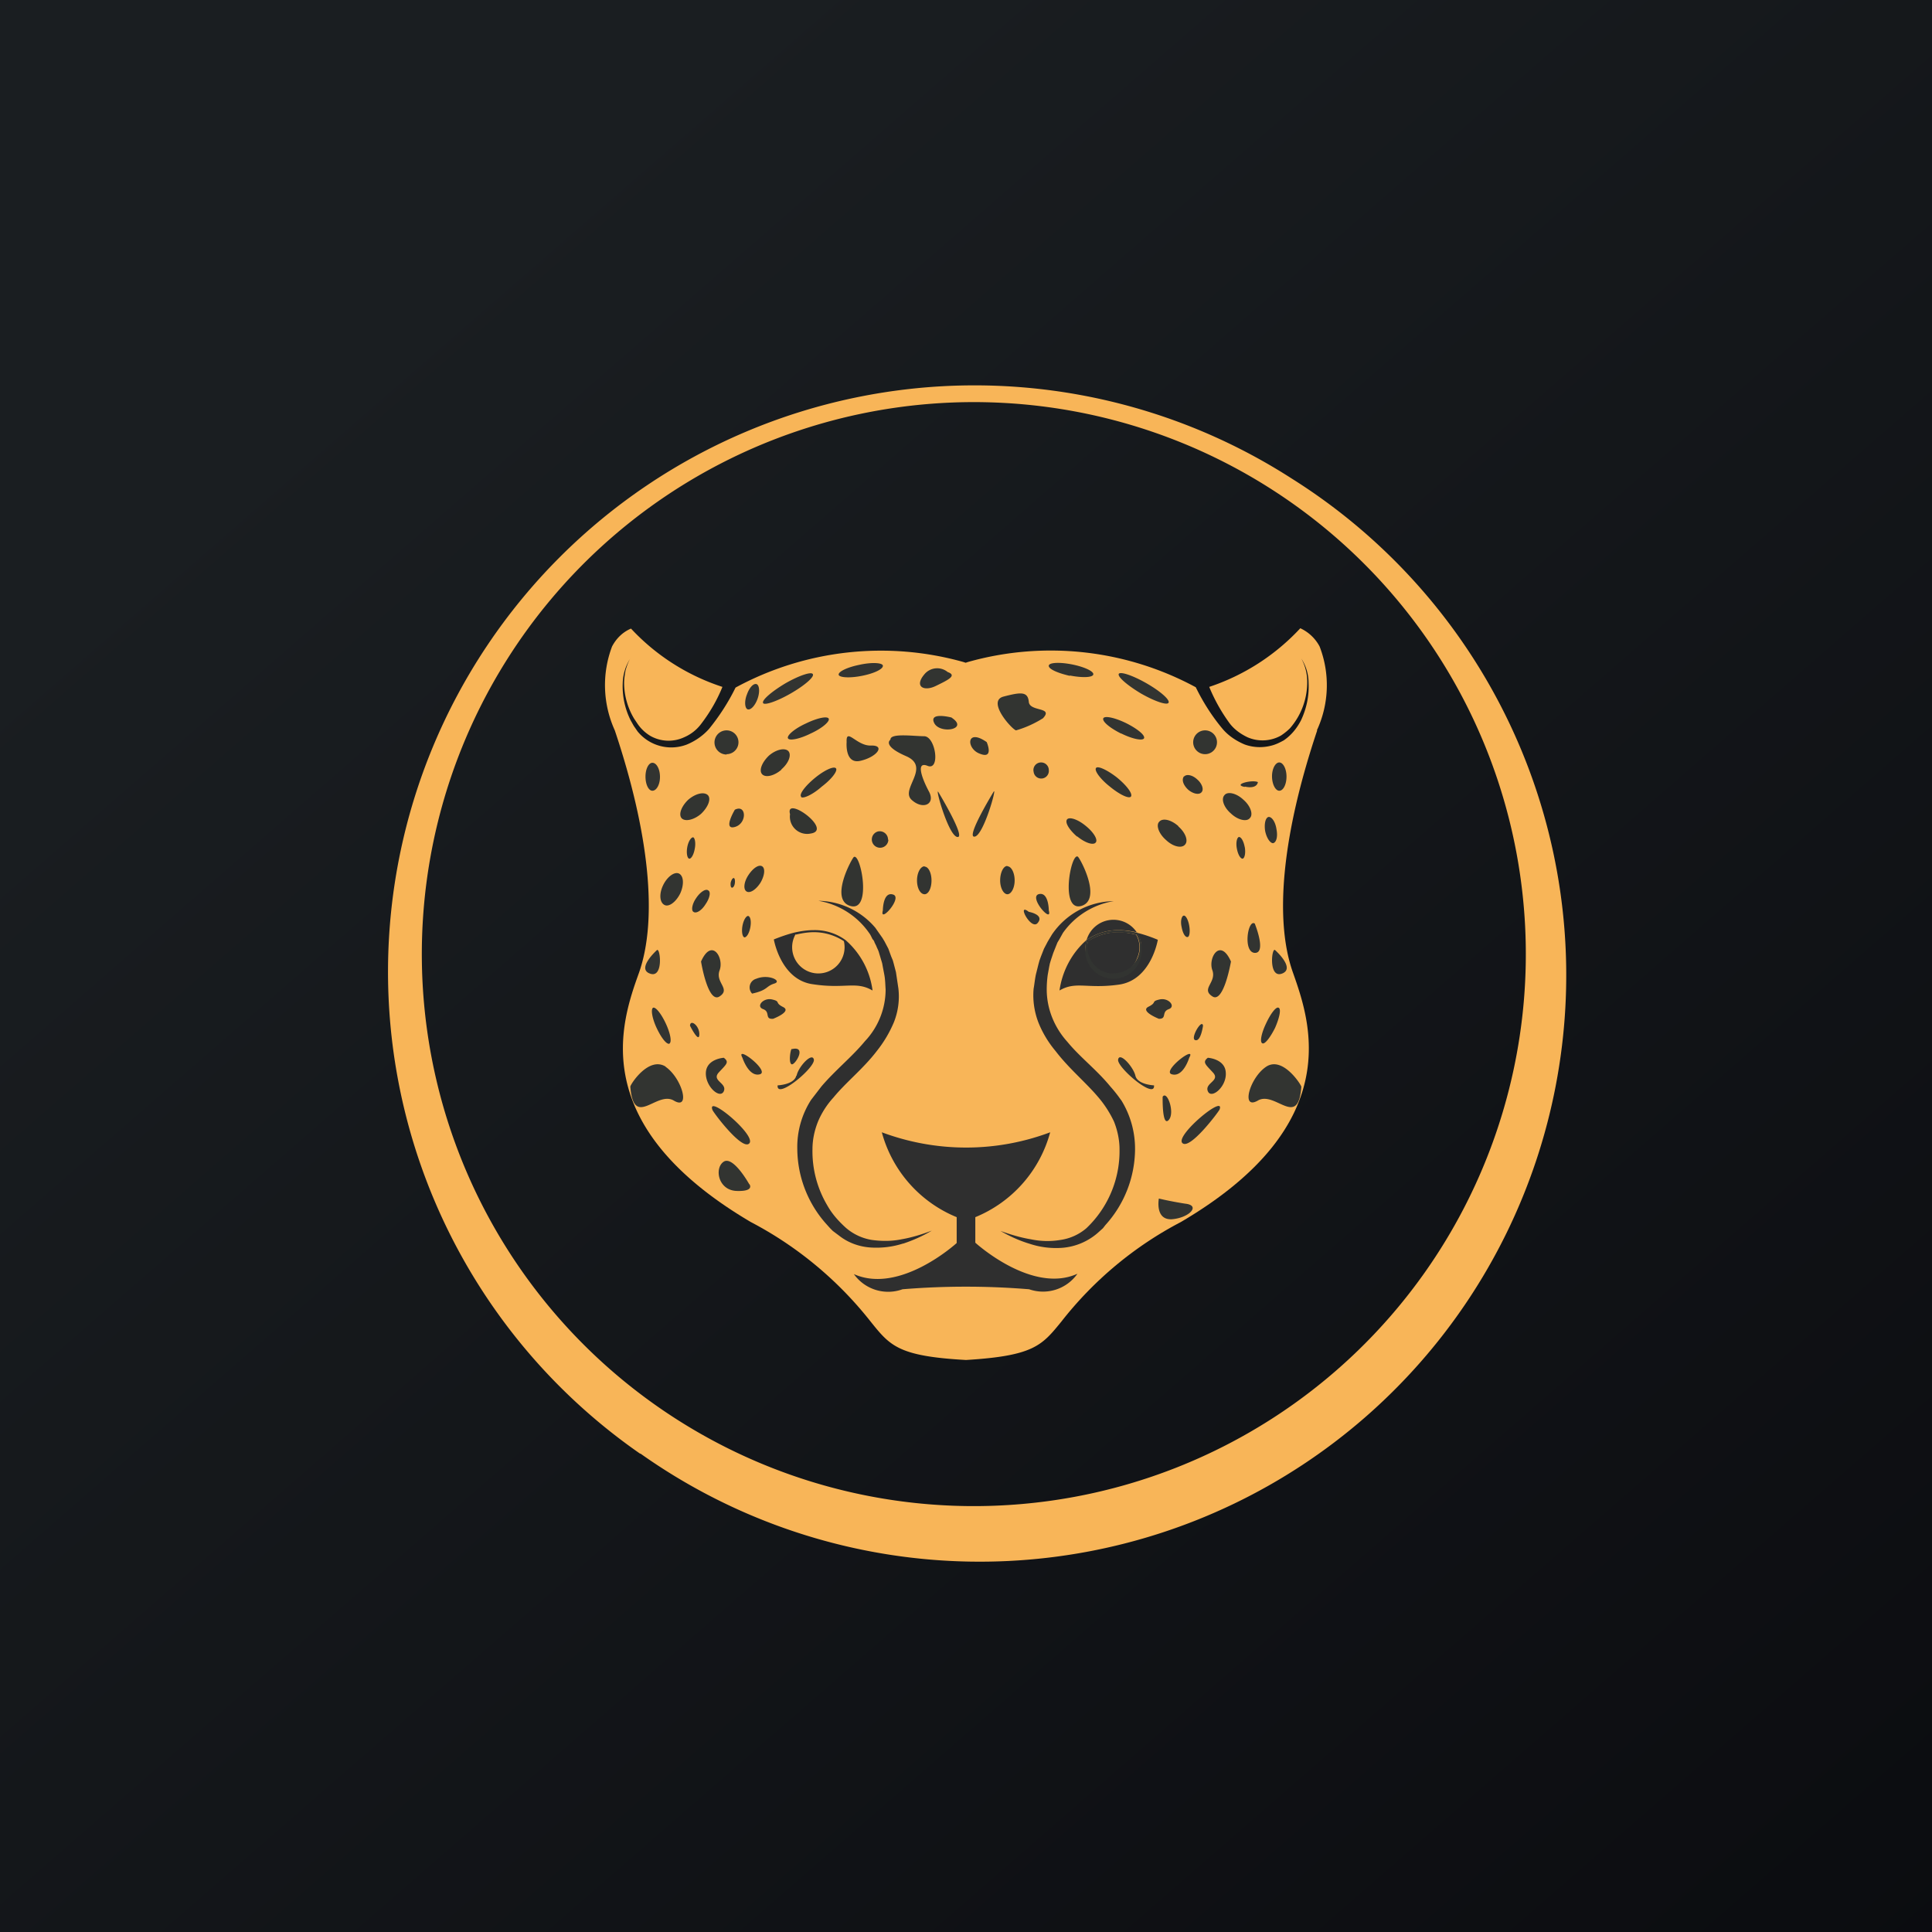
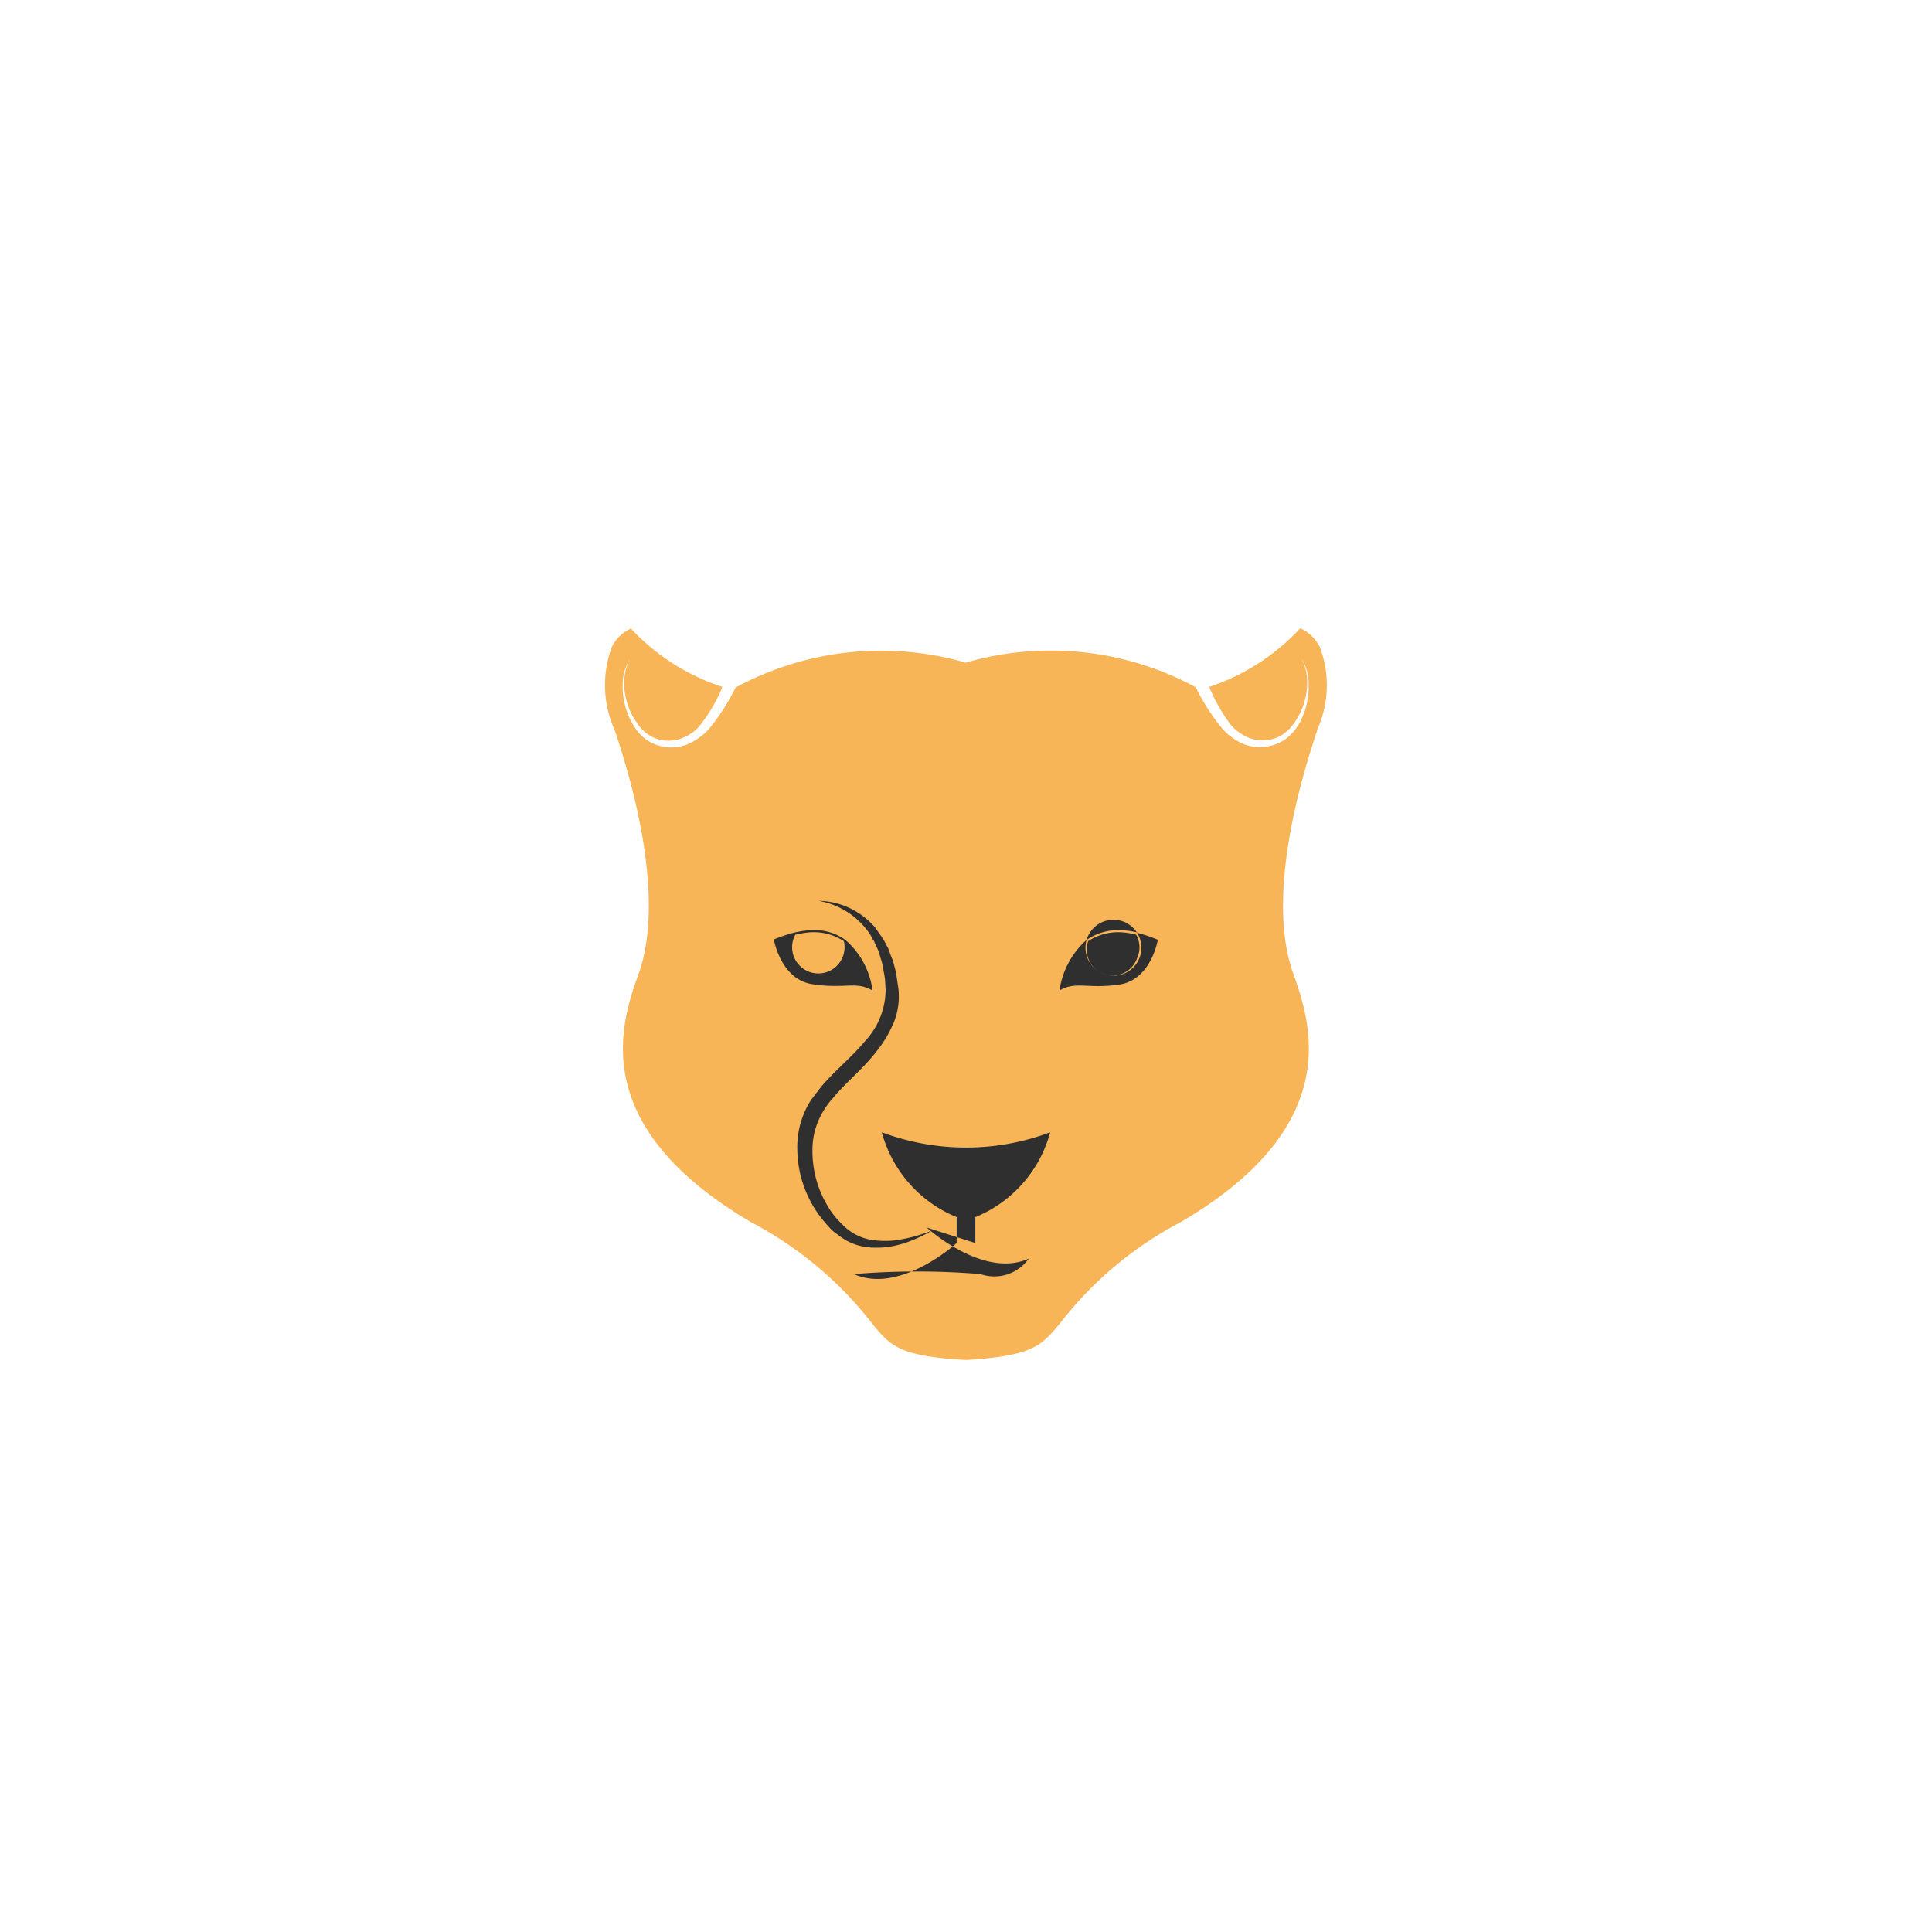
<svg xmlns="http://www.w3.org/2000/svg" width="56" height="56" viewBox="0 0 56 56">
-   <path fill="url(#a0aqag4ce)" d="M0 0h56v56H0z" />
-   <path fill-rule="evenodd" d="M18.56 42.13a17 17 0 1 0 18.88-28.26 17 17 0 0 0-18.88 28.27Zm22.74-5.25a16 16 0 1 0-26.6-17.77 16 16 0 0 0 26.6 17.77Z" fill="#F8B558" />
  <path d="M38.18 21.17c-1 2.98-1.26 5.47-.7 7.03.5 1.42 1.55 4.4-3.25 7.22-1.34.7-2.52 1.68-3.46 2.88-.57.7-.8 1-2.77 1.12-1.97-.11-2.2-.41-2.77-1.12a10.79 10.79 0 0 0-3.47-2.88c-4.8-2.83-3.75-5.8-3.24-7.22.55-1.56.3-4.05-.7-7.03a3.17 3.17 0 0 1-.08-2.43c.12-.23.31-.42.55-.52a6.27 6.27 0 0 0 2.65 1.69c-.15.37-.35.72-.6 1.05-.13.18-.3.32-.51.41a1.07 1.07 0 0 1-.98-.04 1.19 1.19 0 0 1-.37-.35l-.1-.15a2.03 2.03 0 0 1-.29-1.03c0-.12.02-.24.04-.36.03-.11.07-.23.13-.34a1.4 1.4 0 0 0-.21.7 2.2 2.2 0 0 0 .23 1.08l.09.16.11.16a1.26 1.26 0 0 0 1.43.38c.24-.1.46-.25.64-.45.3-.37.56-.77.77-1.2a8.84 8.84 0 0 1 6.61-.74l.06.02.06-.02a8.84 8.84 0 0 1 6.61.73c.21.43.47.84.78 1.21.17.2.4.35.64.45.25.09.52.1.78.03.12-.03.24-.09.35-.15.22-.15.38-.35.5-.58.16-.34.24-.71.22-1.09a1.3 1.3 0 0 0-.21-.7 1.4 1.4 0 0 1 .17.7 2.03 2.03 0 0 1-.5 1.32c-.08.08-.17.15-.26.21a1.09 1.09 0 0 1-.97.05c-.21-.1-.4-.24-.53-.42a5 5 0 0 1-.58-1.04 6.32 6.32 0 0 0 2.64-1.7c.24.11.44.3.56.53a3.11 3.11 0 0 1-.08 2.43" fill="#F8B558" />
-   <path d="M28.27 36.03v-.75a3.7 3.7 0 0 0 2.17-2.46c-1.57.59-3.3.59-4.88 0a3.7 3.7 0 0 0 2.17 2.46v.75s-1.64 1.5-2.98.9a1.22 1.22 0 0 0 1.41.44c1.22-.1 2.45-.1 3.67 0a1.22 1.22 0 0 0 1.4-.45c-1.32.6-2.96-.9-2.96-.9M25.29 28.7a2.34 2.34 0 0 0-.78-1.45 1.5 1.5 0 0 0-.92-.29c-.19 0-.38.03-.56.07-.2.05-.4.12-.6.2 0 0 .2 1.18 1.14 1.3.93.14 1.24-.1 1.72.18m-2.22-1.62c.17-.04.35-.07.52-.07.31 0 .61.09.87.26a.76.76 0 1 1-1.4-.2" fill="#2F2F2F" />
+   <path d="M28.27 36.03v-.75a3.7 3.7 0 0 0 2.17-2.46c-1.57.59-3.3.59-4.88 0a3.7 3.7 0 0 0 2.17 2.46v.75s-1.64 1.5-2.98.9c1.22-.1 2.45-.1 3.67 0a1.22 1.22 0 0 0 1.4-.45c-1.32.6-2.96-.9-2.96-.9M25.29 28.7a2.34 2.34 0 0 0-.78-1.45 1.5 1.5 0 0 0-.92-.29c-.19 0-.38.03-.56.07-.2.05-.4.12-.6.2 0 0 .2 1.18 1.14 1.3.93.14 1.24-.1 1.72.18m-2.22-1.62c.17-.04.35-.07.52-.07.31 0 .61.09.87.26a.76.76 0 1 1-1.4-.2" fill="#2F2F2F" />
  <path d="M26.17 36.05c.3-.1.57-.22.84-.38-.29.11-.58.2-.87.25-.29.06-.58.06-.87.02a1.52 1.52 0 0 1-.75-.35c-.21-.19-.4-.4-.54-.65a3.07 3.07 0 0 1-.43-1.63c0-.28.06-.55.16-.8a2.43 2.43 0 0 1 .45-.7c.37-.45.86-.83 1.25-1.34.2-.25.37-.53.5-.84.12-.3.17-.64.13-.98l-.07-.47-.06-.23-.03-.11-.05-.12-.08-.22-.11-.21-.06-.1-.07-.1-.14-.2a2.21 2.21 0 0 0-1.65-.78 2.25 2.25 0 0 1 1.47.93c.04.05.07.12.1.18.03.03.05.06.06.1l.05.1c.02.06.06.12.08.2l.06.2.03.1.02.11.04.21c.03.15.03.3.04.44 0 .56-.22 1.1-.6 1.5-.37.45-.85.83-1.26 1.31l-.3.39a2.53 2.53 0 0 0-.4 1.42 3.3 3.3 0 0 0 .86 2.2l.09.1.08.08.2.15c.26.2.58.31.9.33.33.02.64-.02.95-.12M32.97 27.03a2.32 2.32 0 0 0-.56-.07c-.33 0-.65.1-.92.29-.43.38-.7.9-.78 1.46.48-.28.79-.04 1.72-.17.94-.13 1.13-1.3 1.13-1.3-.19-.08-.39-.15-.59-.2m-1.43.24c.26-.17.56-.26.87-.26.17 0 .35.03.52.07a.74.74 0 0 1 .03.68.75.75 0 0 1-1.42-.49m.74 1a.81.81 0 1 1 .3-.06c-.1.04-.2.06-.3.06Z" fill="#2F2F2F" />
-   <path d="M32.49 31.88a3.84 3.84 0 0 0-.3-.38c-.4-.49-.89-.86-1.25-1.3-.38-.42-.6-.96-.6-1.52 0-.14.01-.29.03-.43l.04-.22.02-.1.03-.1.07-.21.08-.2.04-.1.06-.1.1-.18a2.25 2.25 0 0 1 1.47-.92 2.2 2.2 0 0 0-1.79.97l-.06.1-.06.1-.11.21-.09.23-.04.11-.03.11-.06.24c-.04.15-.05.3-.08.47-.03.33.02.67.14.98.12.3.29.58.5.83.39.51.87.9 1.24 1.34a3.15 3.15 0 0 1 .45.7c.1.25.16.53.16.8a3.08 3.08 0 0 1-.96 2.29c-.21.18-.47.3-.75.34-.3.05-.58.04-.87-.02-.3-.05-.59-.14-.87-.24.26.15.54.28.84.37.3.1.61.14.93.12a1.78 1.78 0 0 0 1.1-.48l.1-.09.07-.09a3.3 3.3 0 0 0 .86-2.2 2.67 2.67 0 0 0-.4-1.42" fill="#2F2F2F" />
-   <path d="M32.97 27.04a2.35 2.35 0 0 0-.56-.08c-.33 0-.65.1-.92.29a.76.76 0 0 0-.03.21.82.82 0 1 0 1.63 0c0-.15-.04-.3-.12-.42m-.7 1.18a.76.76 0 0 1-.73-.93c.26-.18.56-.27.87-.26.18 0 .35.02.53.06a.75.75 0 0 1-.66 1.12M26.8 25.11c-.12 0-.22.19-.22.41 0 .23.1.4.22.4.11 0 .2-.17.2-.4 0-.22-.09-.4-.2-.4ZM18.91 22.92c.12 0 .22-.18.22-.4 0-.23-.1-.41-.22-.41-.11 0-.2.18-.2.4 0 .23.09.41.2.41ZM23.22 23.1c.05.06.33-.06.6-.3.29-.22.47-.46.41-.53s-.33.05-.61.28c-.28.23-.46.47-.4.54ZM22.84 21.4c.04.08.34.02.66-.14.33-.15.56-.35.52-.43-.04-.08-.33-.02-.66.14-.33.15-.56.35-.52.43ZM24.98 19.59c.36-.07.63-.2.61-.3-.02-.08-.32-.1-.68-.02-.35.07-.62.2-.6.29.02.08.32.1.67.03ZM22.92 20.1c.4-.23.69-.48.64-.56-.04-.08-.4.04-.8.27-.4.24-.69.49-.64.57.04.07.4-.05.8-.28ZM25.74 24.34a.24.24 0 0 0-.29-.24.24.24 0 1 0 .3.24ZM21.06 21.86a.34.34 0 1 0 0-.69.34.34 0 0 0 0 .7ZM19.95 23.18c-.2.19-.29.43-.19.54.1.1.35.05.56-.13.2-.19.3-.43.2-.54-.11-.11-.36-.05-.57.13ZM19.26 26.23c.13.07.34-.09.46-.34.11-.25.1-.5-.04-.57-.13-.06-.34.09-.46.34s-.1.5.04.57ZM22.65 22.3c.21-.18.3-.42.2-.53-.1-.1-.35-.05-.56.13-.2.19-.3.43-.2.54.1.11.35.05.56-.13ZM22.04 25.59c.12-.2.15-.42.05-.48-.1-.06-.27.06-.4.26s-.15.41-.05.47c.1.06.27-.05.4-.25ZM20.45 26.21c.12-.17.16-.36.08-.4-.07-.06-.23.04-.35.22-.12.17-.15.36-.08.4.08.06.24-.04.35-.22ZM21.67 20.56c.09.03.22-.11.29-.31.07-.2.05-.39-.03-.42-.09-.03-.21.1-.28.3-.08.2-.06.4.02.43ZM21.69 26.55c-.06-.01-.14.12-.17.29-.03.17 0 .32.06.33.06 0 .14-.12.17-.3.03-.17 0-.3-.06-.32ZM19.98 24.89c.06 0 .13-.12.16-.3.03-.16 0-.31-.05-.32-.06 0-.14.12-.17.29-.03.17 0 .32.06.33ZM21.27 25.45c-.04 0-.07.06-.09.13-.01.08 0 .15.04.15.03 0 .07-.05.08-.13.01-.07 0-.14-.03-.15ZM19.4 30.25c.08-.04.03-.3-.1-.58-.14-.3-.3-.49-.37-.46-.07.04-.03.3.1.58.14.3.3.5.38.46ZM20.32 27.87s.2 1.24.54 1.01c.33-.22-.14-.4 0-.76.13-.36-.23-.95-.54-.25M21.92 28.37a.26.26 0 0 0-.12.43c.46-.1.39-.21.64-.29.25-.07-.16-.29-.52-.14M20.98 31.63c.1-.24-.36-.3-.15-.54.22-.24.32-.3.15-.43 0 0-.5.03-.52.43-.02.4.41.78.52.54ZM21.72 33.14c.21-.23-1.24-1.44-1.07-.97.02.07.87 1.2 1.07.97ZM22.02 31.14c.32-.08-.72-.88-.5-.48 0 0 .18.56.5.48ZM20.27 29.99c.01-.26-.26-.46-.27-.26 0 0 .26.52.27.26ZM22.95 30.4c-.04.02-.1.42 0 .45.1.02.45-.55 0-.44ZM23.08 31.18c-.06.26-.54.28-.54.28-.04.43 1.1-.52 1.05-.75-.05-.22-.45.21-.5.47M22.7 29.19c-.26-.13-.06-.16-.32-.22-.25-.06-.48.2-.26.28.22.08.03.3.29.28 0 0 .55-.21.29-.34M21.72 34.33s-.46-.83-.74-.66c-.28.18-.17.83.37.85.54.02.37-.2.37-.2M19.3 30.92c-.5-.32-1.04.53-1.03.58.1 1.23.76.11 1.26.4.5.3.24-.65-.24-.98ZM19.04 27.54s-.6.54-.2.68c.4.15.3-.77.2-.68ZM21.3 23.97c.36-.1.34-.67 0-.5 0 0-.36.6 0 .5ZM24.95 22.05c.47-.11.72-.45.3-.44-.42.02-.73-.54-.71-.1 0 0-.06.66.41.54M26.8 21.34c-.32 0-1-.1-.99.1 0 0-.26.17.46.48.72.32-.18.95.15 1.26.32.3.7.14.51-.23-.2-.37-.4-.9-.04-.75.37.14.23-.85-.1-.86M27.13 19.88c.35-.17.62-.3.34-.4a.48.48 0 0 0-.68.07c-.3.36 0 .5.34.33ZM27.59 20.8s-.68-.18-.51.16c.17.33 1.02.18.5-.16ZM27.75 24.26c.26.04-.55-1.3-.55-1.3-.11-.18.29 1.27.55 1.3ZM25.89 25.93c-.3-.1-.3.46-.3.46-.11.4.58-.37.3-.46ZM24.75 24.84c-.05.03-.72 1.24-.1 1.42.63.18.3-1.54.1-1.42ZM23.5 24.16c.66-.1-.76-1.13-.6-.56a.5.5 0 0 0 .6.56ZM29.2 25.1c-.12 0-.21.2-.21.42 0 .22.1.4.21.4.11 0 .21-.18.21-.4 0-.23-.1-.41-.21-.41ZM37.08 22.92c.12 0 .21-.19.21-.41 0-.23-.1-.41-.21-.41-.11 0-.21.18-.21.4 0 .23.1.42.21.42ZM31.22 24.24c.23.19.47.27.54.18.07-.08-.06-.3-.3-.49-.22-.18-.46-.26-.53-.18-.07.09.06.3.29.5ZM32.17 22.8c.28.23.55.36.61.29.06-.08-.12-.32-.4-.55-.28-.22-.56-.35-.61-.28-.06.07.12.32.4.54ZM32.5 21.26c.32.16.62.22.66.14.04-.09-.2-.28-.52-.44-.33-.16-.62-.22-.66-.14-.04.09.19.28.51.44ZM31.01 19.58c.36.07.66.06.68-.03.02-.09-.26-.22-.61-.29-.35-.07-.66-.06-.68.03-.02.1.26.22.61.3ZM33.07 20.1c.4.23.76.35.8.27.05-.08-.23-.33-.63-.56-.4-.23-.76-.35-.81-.28-.05.08.24.33.64.57ZM30.18 22.1a.22.22 0 0 0-.22.27.22.22 0 0 0 .44-.05.22.22 0 0 0-.06-.15.22.22 0 0 0-.16-.07ZM34.93 21.86a.34.34 0 1 0 0-.69.34.34 0 0 0 0 .69ZM34.16 23.95c-.21-.19-.46-.25-.56-.13-.1.1-.01.35.2.53.2.19.45.25.55.13.1-.11.01-.35-.2-.53ZM35.68 23.58c.2.19.46.25.55.13.1-.1.02-.35-.19-.53-.2-.19-.46-.25-.55-.13-.1.11-.02.35.19.53ZM36.9 24.44c.1-.02.14-.2.1-.4-.03-.22-.14-.37-.23-.36-.09.02-.13.2-.1.4.04.21.15.37.24.36ZM34.47 26.83c-.03-.17-.1-.3-.16-.29-.06.01-.1.16-.06.33.03.17.1.3.17.29.06 0 .08-.16.05-.33M36.08 24.56c-.03-.17-.1-.3-.17-.3-.06.02-.09.17-.06.33.03.17.1.3.17.3.06-.02.09-.17.06-.34M36.96 29.79c.13-.3.18-.55.1-.58-.07-.04-.23.17-.36.45-.14.29-.19.55-.11.58.07.04.23-.17.37-.45ZM35.14 28.88c.33.22.54-1.01.54-1.01-.31-.7-.67-.11-.54.25s-.34.54 0 .76M35.01 30.66c-.17.13-.06.2.15.43.22.24-.25.3-.15.54.1.24.55-.13.52-.54-.02-.4-.52-.43-.52-.43ZM35.35 32.16c.17-.46-1.29.75-1.08.97.21.22 1.05-.9 1.08-.97ZM33.87 32.47c.2-.2-.04-.88-.17-.68 0 0-.02.87.17.68ZM34.47 30.66c.23-.4-.82.4-.5.48.33.09.5-.48.5-.48ZM34.65 30.15c.16.04.22-.42.22-.42-.03-.22-.39.39-.22.42ZM32.91 31.18c-.06-.26-.46-.7-.5-.47-.05.22 1.08 1.18 1.04.75 0 0-.48-.02-.54-.28M33.58 29.53c.26.01.07-.2.3-.28.21-.08-.01-.34-.27-.28s-.06.08-.32.21.3.35.3.35ZM34.36 34.89c-.45-.07-.77-.15-.77-.15s-.12.63.38.6c.5-.04.84-.4.39-.45ZM36.7 30.92c-.48.32-.74 1.27-.24.98.5-.29 1.17.83 1.26-.4 0-.05-.54-.9-1.02-.58ZM36.96 27.54c-.1-.1-.2.83.2.68.4-.15-.2-.68-.2-.68ZM36.37 26.77c-.2-.14-.35.83 0 .85.35.01 0-.85 0-.85ZM36.08 22.8c.37.08.38-.13.38-.13-.16-.08-.75.07-.38.14ZM34.32 22.5c-.08.1-.02.26.12.39.14.12.32.16.39.07.07-.08.01-.25-.13-.37-.14-.13-.31-.16-.38-.08ZM29.82 20.34c-.03-.3-.23-.28-.73-.15-.5.13.24.95.36.98.28-.08.54-.2.78-.35.32-.34-.39-.18-.41-.48M28.41 21.85c.41.16.19-.34.19-.34-.6-.42-.6.2-.19.34ZM28.8 22.95s-.82 1.34-.55 1.3c.26-.03.66-1.48.55-1.3ZM30.1 25.92c-.28.1.41.87.3.47 0 0 0-.56-.3-.47ZM29.82 26.43c-.37-.29.07.56.26.32.2-.24-.26-.32-.26-.32ZM31.24 24.83c-.2-.12-.52 1.6.1 1.43.62-.18-.04-1.4-.1-1.43Z" fill="#323431" />
  <defs>
    <linearGradient id="a0aqag4ce" x1="10.42" y1="9.71" x2="68.15" y2="76.02" gradientUnits="userSpaceOnUse">
      <stop stop-color="#1A1E21" />
      <stop offset="1" stop-color="#06060A" />
    </linearGradient>
  </defs>
</svg>